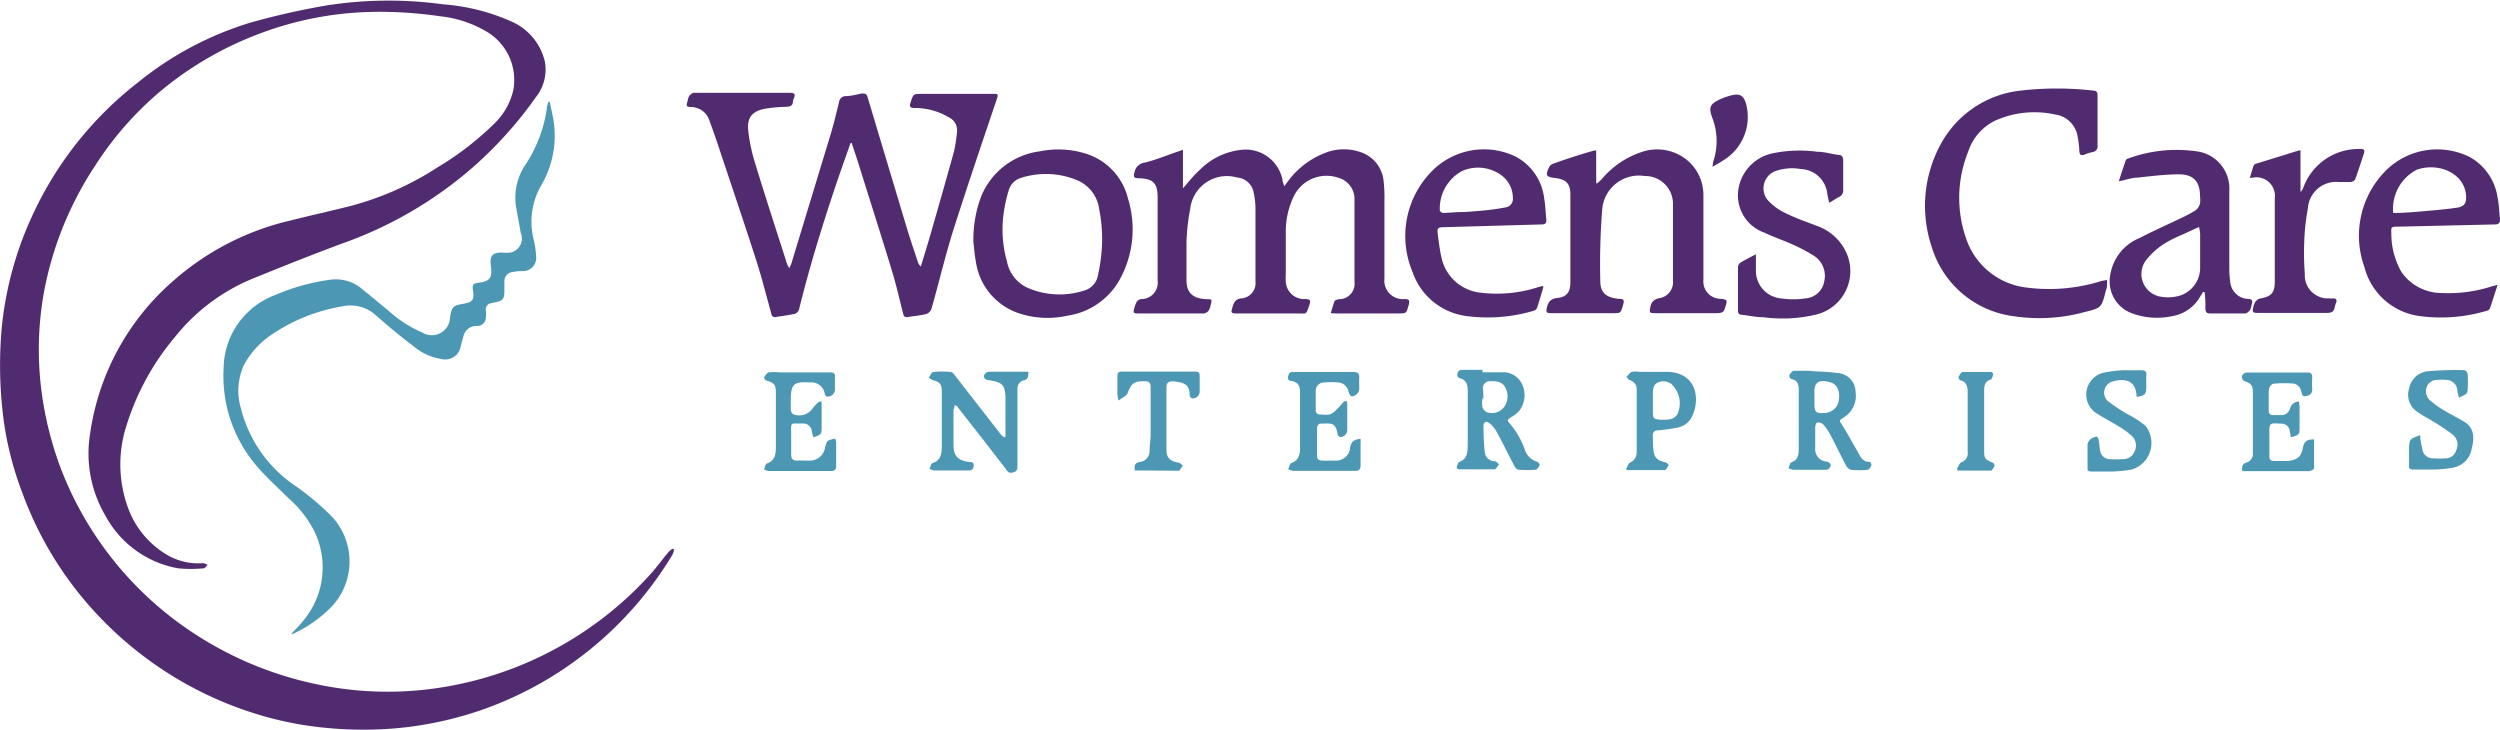
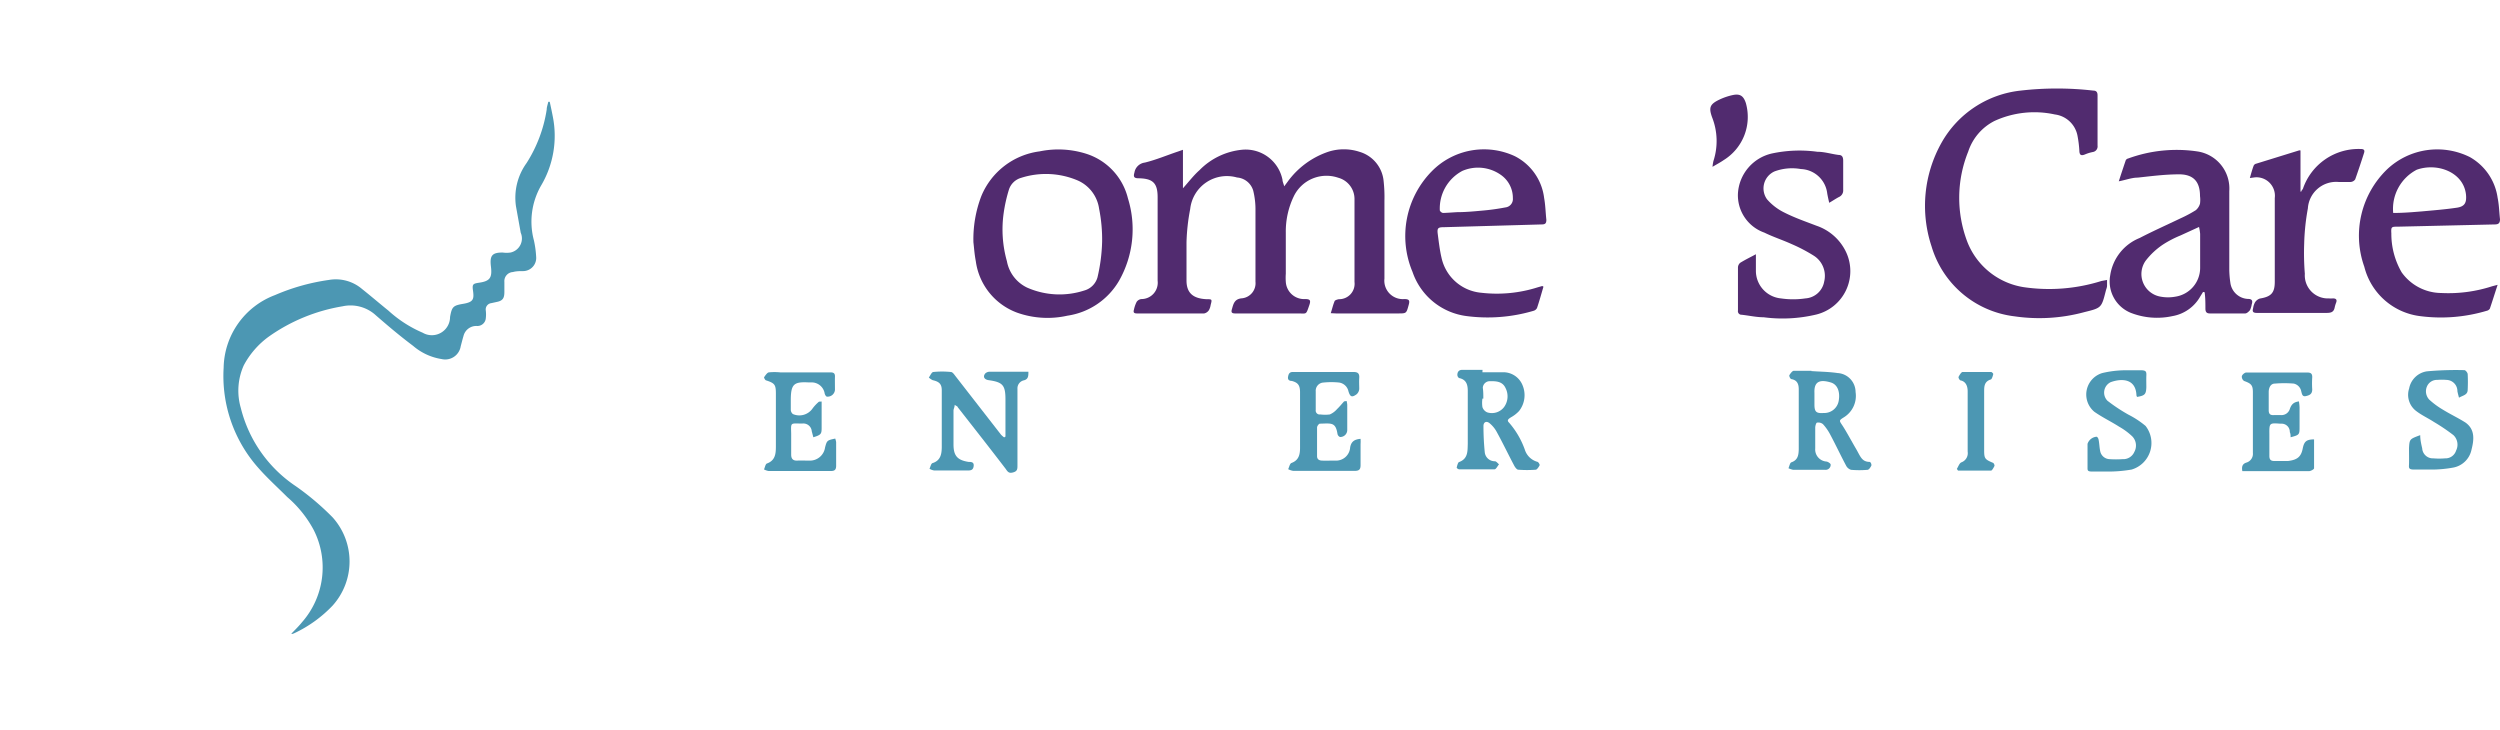
<svg xmlns="http://www.w3.org/2000/svg" id="Layer_1" data-name="Layer 1" viewBox="0 0 189.59 55.36">
  <defs>
    <style>.cls-1{fill:#512b6f;}.cls-2{fill:#4c97b3;}</style>
  </defs>
-   <path class="cls-1" d="M57.63,60.43a1.56,1.56,0,0,1-.12.4A27.46,27.46,0,0,1,42.92,72.65a27.8,27.8,0,0,1-5.43,1.25A28.29,28.29,0,0,1,31.6,74a26,26,0,0,1-5.73-1.11,27.61,27.61,0,0,1-6.76-3.16,27.89,27.89,0,0,1-6.23-5.49,26.9,26.9,0,0,1-4.64-8,25.1,25.1,0,0,1-1.4-5.23,31.88,31.88,0,0,1-.2-7.37,26.38,26.38,0,0,1,2.23-8.32A27.12,27.12,0,0,1,17,25a25.09,25.09,0,0,1,8.52-4.52,56.62,56.62,0,0,1,5.77-1.3,30.45,30.45,0,0,1,8.84-.08,15.49,15.49,0,0,1,5.14,1.29,4.4,4.4,0,0,1,2.57,3.1,3.37,3.37,0,0,1-.69,2.65,30.5,30.5,0,0,1-4.91,5.43,30.52,30.52,0,0,1-9.71,5.64c-2.24.83-4.45,1.71-6.66,2.61A14.66,14.66,0,0,0,19.8,44.3a19.3,19.3,0,0,0-3.71,6.78,9.55,9.55,0,0,0,.09,6.09,6.83,6.83,0,0,0,2.73,3.51,4.71,4.71,0,0,0,3,.8c.11,0,.23.08.35.12-.1.09-.2.26-.3.27a10.36,10.36,0,0,1-1.93,0,7.8,7.8,0,0,1-5.53-4,9.28,9.28,0,0,1-1.17-6.12A18.87,18.87,0,0,1,19.73,40a20.4,20.4,0,0,1,8.86-4.52c1.5-.38,3-.71,4.51-1.09a22.81,22.81,0,0,0,6.61-2.94A22.74,22.74,0,0,0,44,28.14a5.1,5.1,0,0,0,1.44-2.55,4.26,4.26,0,0,0-1.86-4.32A8.74,8.74,0,0,0,39.86,20a31.51,31.51,0,0,0-5-.33,25.54,25.54,0,0,0-9,1.78,25.9,25.9,0,0,0-7.15,4.21,25,25,0,0,0-5,5.7A26,26,0,0,0,9.83,41a24.61,24.61,0,0,0-.24,6.86,26.08,26.08,0,0,0,1.63,6.69A26.12,26.12,0,0,0,21,66.66a27,27,0,0,0,9.52,4,25.85,25.85,0,0,0,7.94.44,27.06,27.06,0,0,0,17.38-8.79c.47-.52.88-1.09,1.32-1.62a2.35,2.35,0,0,1,.33-.3Z" transform="translate(-6.51 -18.77)" />
-   <path class="cls-1" d="M71,29.65c-.41,1.17-.83,2.34-1.22,3.51-1,3-1.92,6-2.68,9.1a.52.52,0,0,1-.32.31c-.48.11-1,.16-1.46.25-.27,0-.28-.14-.33-.31-.37-1.34-.71-2.69-1.13-4-.92-2.86-1.89-5.71-2.84-8.57-.22-.67-.46-1.34-.7-2a1.47,1.47,0,0,0-1.35-1.05c-.42,0-.44-.08-.31-.47a1.27,1.27,0,0,1,.11-.36c.09-.11.23-.25.35-.25h7.32c.35,0,.39.13.28.41a.73.73,0,0,0-.08.25c0,.32-.22.39-.52.4a11.45,11.45,0,0,0-1.55.14c-1,.17-1.41.66-1.32,1.63a12.84,12.84,0,0,0,.53,2.52c.75,2.47,1.55,4.92,2.34,7.38a1.74,1.74,0,0,0,.26.58c0-.11.09-.21.13-.32,1-3.29,2-6.58,3-9.87.24-.8.43-1.61.63-2.42a.5.5,0,0,1,.48-.45c.42,0,.83-.12,1.24-.2.25,0,.37,0,.45.3q1.5,5,3,10c.25.82.53,1.64.8,2.45a.79.79,0,0,0,.23.37c.23-.75.46-1.49.68-2.24.62-2.16,1.24-4.32,1.84-6.49a11.44,11.44,0,0,0,.23-1.54,1.06,1.06,0,0,0-.55-1,5.07,5.07,0,0,0-2.68-.75c-.37,0-.39-.14-.29-.44.21-.64.2-.63.88-.63h5.34c.43,0,.44,0,.31.41C81,29.55,79.86,32.91,78.78,36.3c-.62,2-1.09,4-1.64,5.92a.67.67,0,0,1-.4.37c-.47.11-.95.15-1.43.23-.23,0-.27-.1-.31-.27-.29-1.14-.55-2.29-.9-3.41-.81-2.66-1.66-5.31-2.5-8-.16-.52-.34-1-.5-1.54Z" transform="translate(-6.51 -18.77)" />
  <path class="cls-1" d="M107.43,42.52c.11-.34.17-.62.28-.88,0-.1.22-.16.34-.18a1.17,1.17,0,0,0,1.18-1.31q0-3.13,0-6.29A1.67,1.67,0,0,0,108,32.25a2.75,2.75,0,0,0-3.37,1.4,6.14,6.14,0,0,0-.61,2.76c0,1,0,2.08,0,3.12a4.17,4.17,0,0,0,0,.61,1.39,1.39,0,0,0,1.46,1.31c.39,0,.45.1.32.47-.26.75-.18.62-.86.62-1.59,0-3.17,0-4.76,0-.25,0-.32-.08-.25-.31.12-.42.19-.8.79-.84a1.15,1.15,0,0,0,1-1.26c0-1.79,0-3.58,0-5.37a6,6,0,0,0-.17-1.53,1.39,1.39,0,0,0-1.23-1,2.8,2.8,0,0,0-3.55,2.39,15.31,15.31,0,0,0-.28,2.53c0,1,0,1.93,0,2.89S97,41.41,98,41.46c.43,0,.44,0,.32.44a1.12,1.12,0,0,1-.13.39.57.57,0,0,1-.36.25c-1.7,0-3.4,0-5.1,0-.21,0-.29-.07-.23-.27a2.44,2.44,0,0,1,.21-.61.51.51,0,0,1,.35-.21,1.24,1.24,0,0,0,1.24-1.39q0-3.16,0-6.33c0-1.07-.35-1.42-1.44-1.44-.36,0-.41-.12-.32-.43a.91.91,0,0,1,.79-.76c.86-.21,1.68-.56,2.52-.84l.37-.13v2.92c.47-.53.83-1,1.25-1.37a5.23,5.23,0,0,1,3.3-1.56,2.85,2.85,0,0,1,3,2.29c0,.13.07.26.13.49l.26-.35a6.29,6.29,0,0,1,3.08-2.27,3.81,3.81,0,0,1,2.36,0,2.56,2.56,0,0,1,1.84,2.24A11.11,11.11,0,0,1,111.5,34c0,2,0,3.93,0,5.9A1.4,1.4,0,0,0,113,41.45c.39,0,.44.11.33.48-.17.62-.17.61-.82.61h-4.69Z" transform="translate(-6.51 -18.77)" />
  <path class="cls-2" d="M28.61,66.82c.27-.28.55-.55.8-.86a6.29,6.29,0,0,0,.89-7,8.65,8.65,0,0,0-2-2.49c-.74-.74-1.53-1.45-2.22-2.24a10.48,10.48,0,0,1-2.61-7.57,6,6,0,0,1,3.89-5.51A15.84,15.84,0,0,1,31.45,40a3.06,3.06,0,0,1,2.52.69c.68.54,1.33,1.1,2,1.64A9.24,9.24,0,0,0,38.56,44a1.38,1.38,0,0,0,2.08-1.19c.14-.78.23-.87,1-1s.83-.35.74-1c-.07-.49,0-.53.46-.6.85-.12,1-.4.9-1.23s.09-1.06.89-1.06a2,2,0,0,0,.6,0A1.09,1.09,0,0,0,46,36.42l-.36-2a4.49,4.49,0,0,1,.8-3.28,10.5,10.5,0,0,0,1.53-4.06c0-.2.08-.39.12-.59h.11c.08.37.16.74.23,1.11a7.41,7.41,0,0,1-.89,5.25A5.49,5.49,0,0,0,47,37a7.54,7.54,0,0,1,.17,1.24,1,1,0,0,1-1,1.09c-.25,0-.51,0-.76.07a.69.69,0,0,0-.65.75c0,.25,0,.51,0,.76,0,.47-.12.67-.59.76l-.41.09a.48.48,0,0,0-.41.55,2.51,2.51,0,0,1,0,.61.64.64,0,0,1-.69.57,1,1,0,0,0-1,.76c-.08.26-.14.52-.21.77A1.19,1.19,0,0,1,40,46a4.35,4.35,0,0,1-2.16-1c-1-.75-1.91-1.52-2.83-2.32A2.84,2.84,0,0,0,32.48,42a13.5,13.5,0,0,0-5.59,2.3A6.41,6.41,0,0,0,25,46.47a4.68,4.68,0,0,0-.23,3.23,10.06,10.06,0,0,0,4.17,5.94A20,20,0,0,1,31.73,58a5,5,0,0,1,0,6.7,9.68,9.68,0,0,1-2.88,2.08.74.74,0,0,1-.21.07Z" transform="translate(-6.51 -18.77)" />
  <path class="cls-1" d="M166.3,40c0,.18,0,.31,0,.44s-.06.25-.09.37c-.33,1.31-.33,1.31-1.63,1.63a13,13,0,0,1-5.29.32,7.49,7.49,0,0,1-6.3-5.31,9.77,9.77,0,0,1,.76-7.86,7.84,7.84,0,0,1,6-3.95,24.09,24.09,0,0,1,5.5,0c.24,0,.33.12.33.36q0,1.9,0,3.81a.43.43,0,0,1-.37.49,3,3,0,0,0-.58.18c-.29.12-.42.06-.43-.28a8.51,8.51,0,0,0-.14-1.13,2,2,0,0,0-1.72-1.62,7.26,7.26,0,0,0-4.57.49,4,4,0,0,0-2,2.33,9.36,9.36,0,0,0-.07,6.83A5.5,5.5,0,0,0,160,40.55a13.26,13.26,0,0,0,5.87-.47Z" transform="translate(-6.51 -18.77)" />
-   <path class="cls-1" d="M127.56,30.18v2.49l.09,0,.31-.29A6.69,6.69,0,0,1,131,30.3a3.59,3.59,0,0,1,3.45.61,3.44,3.44,0,0,1,1.24,2.67c0,2,0,3.94,0,5.91V40a1.31,1.31,0,0,0,1.32,1.43c.47.06.5.09.37.53s-.16.56-.74.56h-4.65c-.37,0-.41-.06-.33-.42a.78.78,0,0,1,.72-.72,1.23,1.23,0,0,0,1-1.34c0-1.93,0-3.86,0-5.79a2.1,2.1,0,0,0-2.14-2.13,2.79,2.79,0,0,0-3.23,2.6,53.21,53.21,0,0,0-.14,5.36c0,.9.46,1.26,1.38,1.35.42,0,.46.09.34.5-.18.6-.18.59-.79.59-1.56,0-3.12,0-4.68,0-.3,0-.38-.07-.31-.37.09-.45.26-.72.79-.78.7-.07,1-.43,1-1.18,0-2.22,0-4.45,0-6.67,0-.84-.33-1.15-1.16-1.25-.68-.08-.75-.19-.45-.82a.53.53,0,0,1,.29-.26c1-.36,2.06-.7,3.1-1Z" transform="translate(-6.51 -18.77)" />
  <path class="cls-1" d="M80.33,37.15a9.15,9.15,0,0,1,.6-3.51,5.55,5.55,0,0,1,4.42-3.39,7,7,0,0,1,3.5.17,4.73,4.73,0,0,1,3.2,3.4,7.9,7.9,0,0,1-.68,6.25,5.45,5.45,0,0,1-3.91,2.64,6.89,6.89,0,0,1-3.79-.22,4.85,4.85,0,0,1-3.16-3.92C80.4,38,80.37,37.44,80.33,37.15Zm9.76,0a11.89,11.89,0,0,0-.23-2.56,2.76,2.76,0,0,0-1.61-2.13,6.16,6.16,0,0,0-4.31-.2,1.36,1.36,0,0,0-.92.9,11.38,11.38,0,0,0-.4,1.8,8.86,8.86,0,0,0,.25,3.62,2.77,2.77,0,0,0,1.53,2,6.08,6.08,0,0,0,4.34.22,1.44,1.44,0,0,0,1-1A13.17,13.17,0,0,0,90.09,37.12Z" transform="translate(-6.51 -18.77)" />
  <path class="cls-1" d="M173.58,40.91l-.21.34a3,3,0,0,1-2.1,1.49,5.47,5.47,0,0,1-3.18-.25,2.57,2.57,0,0,1-1.55-2.84,3.62,3.62,0,0,1,2.23-2.83c1-.52,2.08-1,3.12-1.5a9.58,9.58,0,0,0,1.14-.61,1,1,0,0,0,.32-.5,2.16,2.16,0,0,0,0-.57c0-1.11-.51-1.66-1.63-1.65s-2.07.14-3.1.25c-.44,0-.87.17-1.43.28.19-.59.36-1.1.53-1.6a.28.28,0,0,1,.18-.13,10.71,10.71,0,0,1,5.29-.53,2.84,2.84,0,0,1,2.38,3c0,2,0,4,0,6a7.45,7.45,0,0,0,.08.94A1.41,1.41,0,0,0,177,41.44c.31,0,.36.16.27.42a1.53,1.53,0,0,1-.13.43c-.09.11-.24.25-.36.25H174.1c-.25,0-.33-.11-.34-.34,0-.42,0-.85-.06-1.27Zm-.3-4.93-1.42.65a8.1,8.1,0,0,0-1.31.68,5.55,5.55,0,0,0-1.32,1.23,1.74,1.74,0,0,0,1.15,2.73,3.07,3.07,0,0,0,1.09,0,2.21,2.21,0,0,0,1.89-2.19c0-.86,0-1.72,0-2.58A4,4,0,0,0,173.28,36Z" transform="translate(-6.51 -18.77)" />
  <path class="cls-1" d="M123.56,40.51c-.16.54-.31,1.09-.49,1.62a.43.43,0,0,1-.26.21,12.29,12.29,0,0,1-5.08.4,5,5,0,0,1-4.1-3.35,7,7,0,0,1,1.46-7.63,5.54,5.54,0,0,1,6.29-1.15,4.11,4.11,0,0,1,2.23,3.17c.1.55.11,1.11.17,1.66,0,.27-.09.35-.35.35L116,36c-.43,0-.51.07-.46.49.08.61.15,1.23.29,1.83a3.39,3.39,0,0,0,3,2.65,10.21,10.21,0,0,0,4.29-.41l.35-.1ZM117,34.86h0c.65,0,1.29-.06,1.94-.12a16.73,16.73,0,0,0,1.73-.24.64.64,0,0,0,.57-.7,2.13,2.13,0,0,0-.9-1.76,3,3,0,0,0-2.93-.31,3.22,3.22,0,0,0-1.71,3,.34.34,0,0,0,.24.19C116.29,34.91,116.65,34.88,117,34.86Z" transform="translate(-6.51 -18.77)" />
  <path class="cls-1" d="M195.92,40.37c-.22.67-.4,1.25-.59,1.81a.38.38,0,0,1-.24.16,12.13,12.13,0,0,1-5,.41A5,5,0,0,1,185.81,39a7,7,0,0,1,1.74-7.4,5.54,5.54,0,0,1,6.26-.92,4.22,4.22,0,0,1,2.11,3.09c.11.53.12,1.08.18,1.62,0,.3-.11.4-.4.4l-7.34.17c-.49,0-.53,0-.5.52a5.83,5.83,0,0,0,.78,2.94,3.72,3.72,0,0,0,3,1.57,10.75,10.75,0,0,0,3.86-.51ZM188,34.92c.75,0,1.47-.06,2.19-.12.88-.08,1.77-.15,2.64-.28.6-.09.75-.38.69-1-.19-1.7-2.18-2.43-3.73-1.88A3.34,3.34,0,0,0,188,34.92Z" transform="translate(-6.51 -18.77)" />
  <path class="cls-1" d="M139.67,38.05c0,.46,0,.86,0,1.26a2.1,2.1,0,0,0,1.9,2.09,6.38,6.38,0,0,0,1.85,0,1.55,1.55,0,0,0,1.43-1.28,1.81,1.81,0,0,0-.76-1.94,12.11,12.11,0,0,0-1.71-.9c-.68-.31-1.4-.54-2.07-.87a3,3,0,0,1-2-3,3.31,3.31,0,0,1,2.57-3,10,10,0,0,1,3.45-.13c.54,0,1.07.17,1.61.24.28,0,.35.18.35.44,0,.73,0,1.47,0,2.21a.54.54,0,0,1-.32.54c-.23.12-.45.27-.74.44-.06-.26-.11-.48-.15-.71a2.09,2.09,0,0,0-2-1.85,3.81,3.81,0,0,0-2,.18,1.41,1.41,0,0,0-.56,2.12,4.16,4.16,0,0,0,1.31,1c.79.4,1.63.69,2.44,1a3.85,3.85,0,0,1,2.24,2,3.39,3.39,0,0,1-2.25,4.73,11,11,0,0,1-4,.21c-.56,0-1.11-.13-1.67-.19a.27.27,0,0,1-.28-.32c0-1.09,0-2.18,0-3.28a.49.49,0,0,1,.17-.34C138.92,38.43,139.29,38.26,139.67,38.05Z" transform="translate(-6.51 -18.77)" />
  <path class="cls-1" d="M177.13,32.27c.1-.35.18-.65.29-.94a.29.29,0,0,1,.2-.15l3.23-1a.25.25,0,0,1,.12,0V33.3l.06,0c0-.08.1-.15.13-.23a4.46,4.46,0,0,1,4.39-3c.23,0,.31.09.24.3-.21.66-.43,1.32-.67,2a.46.46,0,0,1-.34.2c-.31,0-.61,0-.92,0a2.15,2.15,0,0,0-2.33,2,17.15,17.15,0,0,0-.28,2.68,19.28,19.28,0,0,0,.05,2.28,1.75,1.75,0,0,0,1.83,1.87,1.51,1.51,0,0,0,.3,0c.24,0,.33.1.24.33a2.26,2.26,0,0,0-.11.37c-.07.34-.28.4-.61.4-1.76,0-3.53,0-5.29,0-.32,0-.35-.12-.28-.37a1.28,1.28,0,0,1,.14-.43.69.69,0,0,1,.37-.29c.86-.14,1.13-.43,1.13-1.28,0-2,0-4,0-6,0-.12,0-.23,0-.34a1.4,1.4,0,0,0-1.51-1.57Z" transform="translate(-6.51 -18.77)" />
  <path class="cls-2" d="M82.76,51.88c0-.15,0-.3,0-.45V49.07c0-1.09-.2-1.32-1.28-1.47-.33-.05-.45-.27-.25-.51a.49.49,0,0,1,.33-.13H84.5c0,.31,0,.56-.33.65a.62.62,0,0,0-.5.64c0,.52,0,1,0,1.56,0,1.42,0,2.84,0,4.26,0,.25,0,.43-.31.52s-.41,0-.58-.26c-1.2-1.57-2.42-3.12-3.64-4.68,0-.06-.11-.09-.23-.18,0,.17-.08.29-.09.42,0,.86,0,1.72,0,2.59s.31,1.19,1.15,1.32c.18,0,.41,0,.38.3s-.19.35-.44.35H77.36a1,1,0,0,1-.36-.13c.07-.15.12-.4.23-.43.61-.19.69-.68.7-1.18,0-1.45,0-2.89,0-4.34,0-.49-.21-.66-.69-.77a1.08,1.08,0,0,1-.29-.2c.11-.15.21-.41.34-.42a6.57,6.57,0,0,1,1.33,0c.11,0,.22.14.3.25l3.5,4.5a1.64,1.64,0,0,0,.24.21Z" transform="translate(-6.51 -18.77)" />
  <path class="cls-2" d="M143.86,46.91c.66.05,1.32.05,2,.15a1.45,1.45,0,0,1,1.37,1.44,1.91,1.91,0,0,1-.86,1.9c-.43.27-.39.25-.11.68s.66,1.14,1,1.72.43,1,1.06,1a.32.32,0,0,1,.11.27c-.06.13-.18.32-.29.33a7.45,7.45,0,0,1-1.25,0,.63.63,0,0,1-.38-.32c-.41-.77-.78-1.56-1.19-2.33a3.77,3.77,0,0,0-.56-.81.55.55,0,0,0-.45-.12c-.07,0-.14.25-.14.38,0,.52,0,1.05,0,1.57a.92.92,0,0,0,.83,1c.12,0,.34.15.34.23a.38.38,0,0,1-.41.4h-1.22c-.4,0-.81,0-1.21,0a1.69,1.69,0,0,1-.36-.12c.07-.16.11-.41.22-.45.5-.17.55-.56.56-1,0-1.51,0-3,0-4.53,0-.38-.1-.7-.56-.78-.07,0-.19-.23-.15-.3s.2-.31.32-.33c.45,0,.91,0,1.37,0Zm.25,2.11v.42c0,.56.13.69.7.65a1.11,1.11,0,0,0,1.14-.92c.12-.67-.08-1.23-.58-1.39-.82-.25-1.3-.11-1.26.78Z" transform="translate(-6.51 -18.77)" />
  <path class="cls-2" d="M118.93,47c.52,0,1,0,1.55,0a1.57,1.57,0,0,1,1.5,1,1.94,1.94,0,0,1-.27,1.94,2.45,2.45,0,0,1-.62.48c-.16.11-.34.21-.14.4a6.37,6.37,0,0,1,1.2,2.06,1.38,1.38,0,0,0,.94.91c.08,0,.2.21.18.26s-.18.33-.29.34a8.44,8.44,0,0,1-1.33,0c-.11,0-.25-.19-.32-.33-.44-.83-.84-1.67-1.29-2.49a2.25,2.25,0,0,0-.56-.7c-.24-.2-.47-.1-.47.21a19.9,19.9,0,0,0,.1,2,.76.76,0,0,0,.76.67c.12,0,.21.15.32.23-.11.13-.22.37-.33.38-.9,0-1.8,0-2.7,0-.07,0-.19-.1-.18-.13s.08-.39.18-.42c.69-.25.64-.84.66-1.37,0-1.33,0-2.66,0-4,0-.44-.07-.88-.66-1a.3.3,0,0,1-.13-.24c0-.21.11-.39.38-.38h1.53Zm0,2h0a2.28,2.28,0,0,0,0,.64.65.65,0,0,0,.36.4,1.16,1.16,0,0,0,1.29-.41,1.38,1.38,0,0,0,.1-1.44c-.22-.48-.68-.52-1.14-.51a.53.53,0,0,0-.58.49C119,48.45,119,48.73,119,49Z" transform="translate(-6.51 -18.77)" />
  <path class="cls-2" d="M180.85,49.21a3.64,3.64,0,0,1,.05.45c0,.48,0,1,0,1.44,0,.64,0,.65-.68.83,0-.13,0-.26-.06-.39a.62.62,0,0,0-.62-.64l-.11,0c-.81-.06-.83-.05-.82.78,0,.55,0,1.11,0,1.67,0,.25.09.38.36.38s.71,0,1.06,0c.72-.09,1-.33,1.12-1,.11-.49.28-.63.85-.64,0,.73,0,1.46,0,2.19,0,.08-.25.22-.39.22-1.5,0-3,0-4.49,0h-.56c-.06-.34,0-.55.31-.65a.69.69,0,0,0,.49-.73c0-1.54,0-3.07,0-4.61,0-.55-.15-.66-.67-.85a.4.4,0,0,1-.17-.33c0-.13.21-.3.33-.31.67,0,1.35,0,2,0h2.63c.28,0,.39.09.38.37a6.91,6.91,0,0,0,0,.91c0,.37-.22.45-.49.51s-.29-.18-.34-.35a.74.74,0,0,0-.57-.6,8.56,8.56,0,0,0-1.43,0c-.32,0-.46.3-.47.61,0,.47,0,.94,0,1.41,0,.26.1.38.36.37s.41,0,.61,0a.66.66,0,0,0,.63-.46C180.3,49.37,180.52,49.26,180.85,49.21Z" transform="translate(-6.51 -18.77)" />
  <path class="cls-2" d="M108.63,49.18a1.47,1.47,0,0,1,.05.29c0,.63,0,1.27,0,1.9a.53.53,0,0,1-.55.54.32.32,0,0,1-.19-.23c-.14-.91-.47-.8-1.34-.78-.07,0-.21.18-.21.29,0,.72,0,1.44,0,2.17,0,.24.15.33.37.34s.68,0,1,0a1.07,1.07,0,0,0,1.14-1c.08-.45.33-.61.79-.65a2.91,2.91,0,0,1,0,.4c0,.54,0,1.07,0,1.6,0,.34-.13.43-.46.43h-4.64a1.2,1.2,0,0,1-.39-.13c.08-.16.12-.42.25-.47.57-.21.65-.66.65-1.16,0-1.4,0-2.79,0-4.19,0-.54-.15-.74-.62-.87-.17,0-.33-.07-.29-.31s.12-.38.39-.37h4.57c.33,0,.46.11.44.44s0,.56,0,.84a.6.6,0,0,1-.2.41c-.36.26-.49.2-.62-.23a.85.85,0,0,0-.71-.66,5.73,5.73,0,0,0-1.17,0,.62.62,0,0,0-.6.67c0,.47,0,.94,0,1.41a.3.3,0,0,0,.35.34,2.85,2.85,0,0,0,.72,0,1.56,1.56,0,0,0,.55-.41c.19-.18.36-.39.53-.58Z" transform="translate(-6.51 -18.77)" />
  <path class="cls-2" d="M68.82,49.22c0,.13,0,.27,0,.4,0,.51,0,1,0,1.52s0,.6-.63.79l-.12-.46a.64.64,0,0,0-.72-.58c-.91,0-.86-.13-.84.77q0,.8,0,1.59c0,.3.13.46.44.45s.61,0,.91,0a1.16,1.16,0,0,0,1.22-1c.14-.53.16-.54.77-.67a1.34,1.34,0,0,1,.07.27c0,.6,0,1.19,0,1.79,0,.29-.1.4-.4.4l-4.72,0a1.21,1.21,0,0,1-.35-.12c.07-.16.11-.41.22-.45.64-.23.68-.75.68-1.3v-4c0-.68-.09-.79-.73-1-.08,0-.19-.22-.16-.25s.21-.34.35-.36a4.21,4.21,0,0,1,.87,0h3.81c.25,0,.35.08.34.33s0,.66,0,1a.56.56,0,0,1-.6.51c-.08,0-.16-.15-.18-.24a1,1,0,0,0-1-.84l-.23,0c-1.1-.06-1.32.14-1.34,1.25,0,.28,0,.56,0,.83a.43.43,0,0,0,.16.32,1.22,1.22,0,0,0,1.49-.42,3,3,0,0,1,.49-.52Z" transform="translate(-6.51 -18.77)" />
  <path class="cls-2" d="M168.58,48.87a.28.28,0,0,1-.05-.12c-.05-1.27-1.11-1.3-1.95-1a.88.88,0,0,0-.25,1.41,12.67,12.67,0,0,0,1.6,1.06,6.86,6.86,0,0,1,1.29.85,2.1,2.1,0,0,1-1.06,3.31,10.54,10.54,0,0,1-2,.15c-.32,0-.65,0-1,0s-.34-.1-.34-.31c0-.6,0-1.2,0-1.79a.79.79,0,0,1,.68-.54c.07,0,.15.14.16.23.06.29.06.58.12.86a.75.75,0,0,0,.7.61,7.46,7.46,0,0,0,1,0,.91.91,0,0,0,.89-.55,1,1,0,0,0-.15-1.17,5,5,0,0,0-1-.74c-.61-.39-1.28-.71-1.88-1.13a1.7,1.7,0,0,1,.6-2.94,7.8,7.8,0,0,1,1.68-.21c.42,0,.84,0,1.26,0s.41.15.4.44,0,.56,0,.84C169.26,48.67,169.17,48.77,168.58,48.87Z" transform="translate(-6.51 -18.77)" />
  <path class="cls-2" d="M190.05,51.77c0,.36.08.7.15,1a.81.81,0,0,0,.85.76,5.17,5.17,0,0,0,.88,0,.84.84,0,0,0,.84-.59,1,1,0,0,0-.2-1.17,14.58,14.58,0,0,0-1.48-1c-.43-.28-.91-.5-1.32-.81a1.54,1.54,0,0,1-.56-1.73,1.61,1.61,0,0,1,1.35-1.3,24.43,24.43,0,0,1,2.84-.09c.09,0,.24.19.25.3a11.62,11.62,0,0,1,0,1.18c0,.41-.36.43-.66.61-.05-.19-.09-.33-.12-.49a.85.85,0,0,0-.84-.86,3.88,3.88,0,0,0-.68,0,.82.82,0,0,0-.79.5.92.92,0,0,0,.18,1,6,6,0,0,0,1,.74c.58.36,1.2.65,1.75,1,.73.53.64,1.3.45,2.05a1.74,1.74,0,0,1-1.39,1.36,9.19,9.19,0,0,1-1.58.15c-.46,0-.92,0-1.37,0s-.41-.13-.4-.41,0-.81,0-1.22C189.24,52.07,189.24,52.07,190.05,51.77Z" transform="translate(-6.51 -18.77)" />
-   <path class="cls-2" d="M129.82,54.34c.11-.18.18-.43.34-.51a.82.82,0,0,0,.47-.77c0-1.58,0-3.17,0-4.75a.7.7,0,0,0-.49-.7c-.11,0-.19-.17-.28-.26.13-.13.24-.32.39-.38a1.55,1.55,0,0,1,.57,0c.73,0,1.47,0,2.2,0,2.18.1,2.44,2.09,1.8,3.4a1.55,1.55,0,0,1-1.16.84,12.52,12.52,0,0,1-1.35.19c-.32,0-.48.13-.46.45s0,.84.08,1.25.34.61.83.72c.11,0,.31.19.29.22s-.18.37-.28.38c-1,0-1.91,0-2.87,0Zm2.78-3.74c.42,0,.86,0,1.12-.42a2,2,0,0,0-.46-2.29,1,1,0,0,0-1-.12c-.34.13-.39.46-.4.76,0,.48,0,1,0,1.45s0,.59.59.62Z" transform="translate(-6.51 -18.77)" />
-   <path class="cls-2" d="M92.57,54.45c-.06-.37,0-.59.39-.65a.82.82,0,0,0,.73-.8c0-.41.07-.81.08-1.22,0-1.22,0-2.43,0-3.65,0-.32-.11-.45-.44-.45-.83,0-1,.12-1.31.91-.09.22-.4.33-.69.56a4.11,4.11,0,0,1-.08-.47c0-.46,0-.92,0-1.37,0-.26.08-.36.36-.36h5.55c.22,0,.33.07.33.3,0,.4,0,.79,0,1.18a.53.53,0,0,1-.58.55.31.31,0,0,1-.18-.22c0-.78-.34-1-1.27-1.07-.34,0-.49.11-.49.45,0,1,0,2,0,2.94,0,.59,0,1.19,0,1.78s.21.87.92,1c.11,0,.21.14.32.21-.11.14-.21.4-.32.4C94.83,54.46,93.7,54.45,92.57,54.45Z" transform="translate(-6.51 -18.77)" />
  <path class="cls-2" d="M154.91,54.33c.11-.17.19-.44.35-.5a.74.74,0,0,0,.47-.81V49.29c0-.28,0-.56,0-.84s-.07-.73-.53-.83c-.08,0-.19-.21-.16-.27s.19-.36.3-.37c.72,0,1.44,0,2.17,0,.05,0,.17.12.16.16s-.09.39-.19.41c-.49.15-.5.53-.5.91,0,1.49,0,3,0,4.46,0,.62.06.69.65.94.07,0,.16.19.13.25s-.17.35-.26.35c-.84,0-1.67,0-2.5,0Z" transform="translate(-6.51 -18.77)" />
  <path class="cls-1" d="M136.38,31.42a3.09,3.09,0,0,1,.07-.44,4.89,4.89,0,0,0-.1-3.31c-.27-.75-.17-1,.56-1.35a4.69,4.69,0,0,1,1-.34c.56-.12.82.06,1,.61a3.85,3.85,0,0,1-1.68,4.32C137,31.07,136.74,31.21,136.38,31.42Z" transform="translate(-6.51 -18.77)" />
</svg>